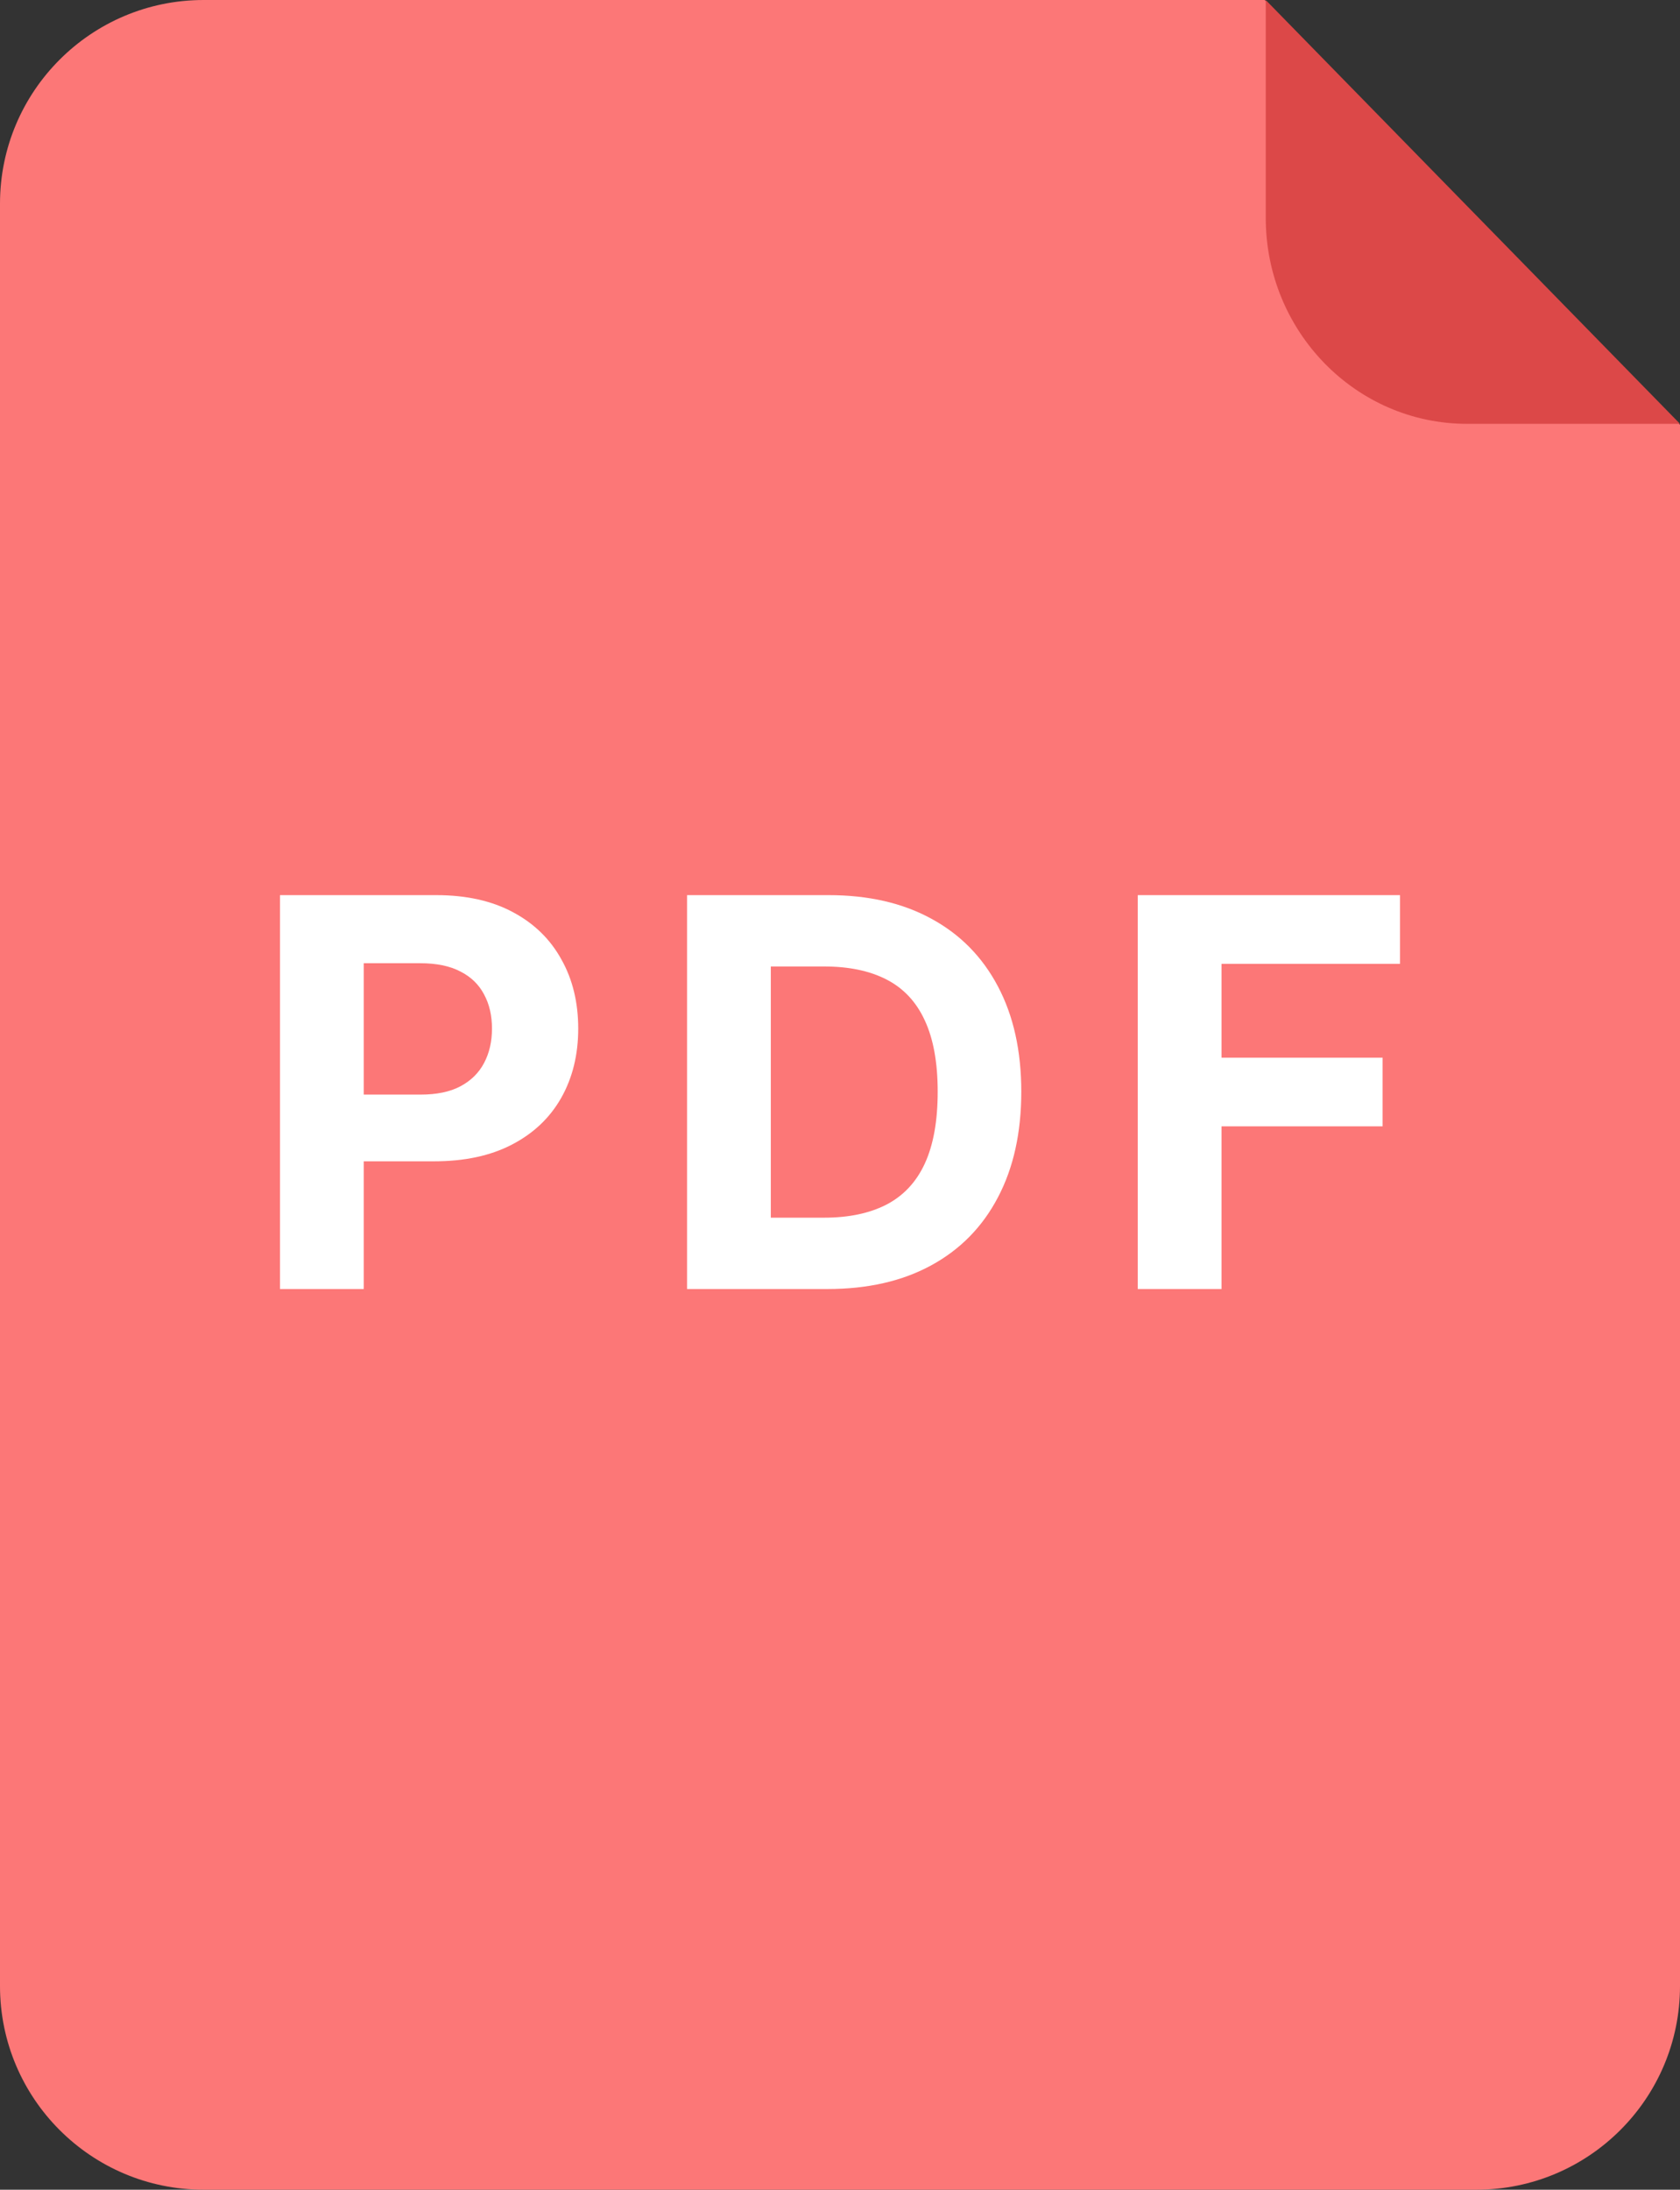
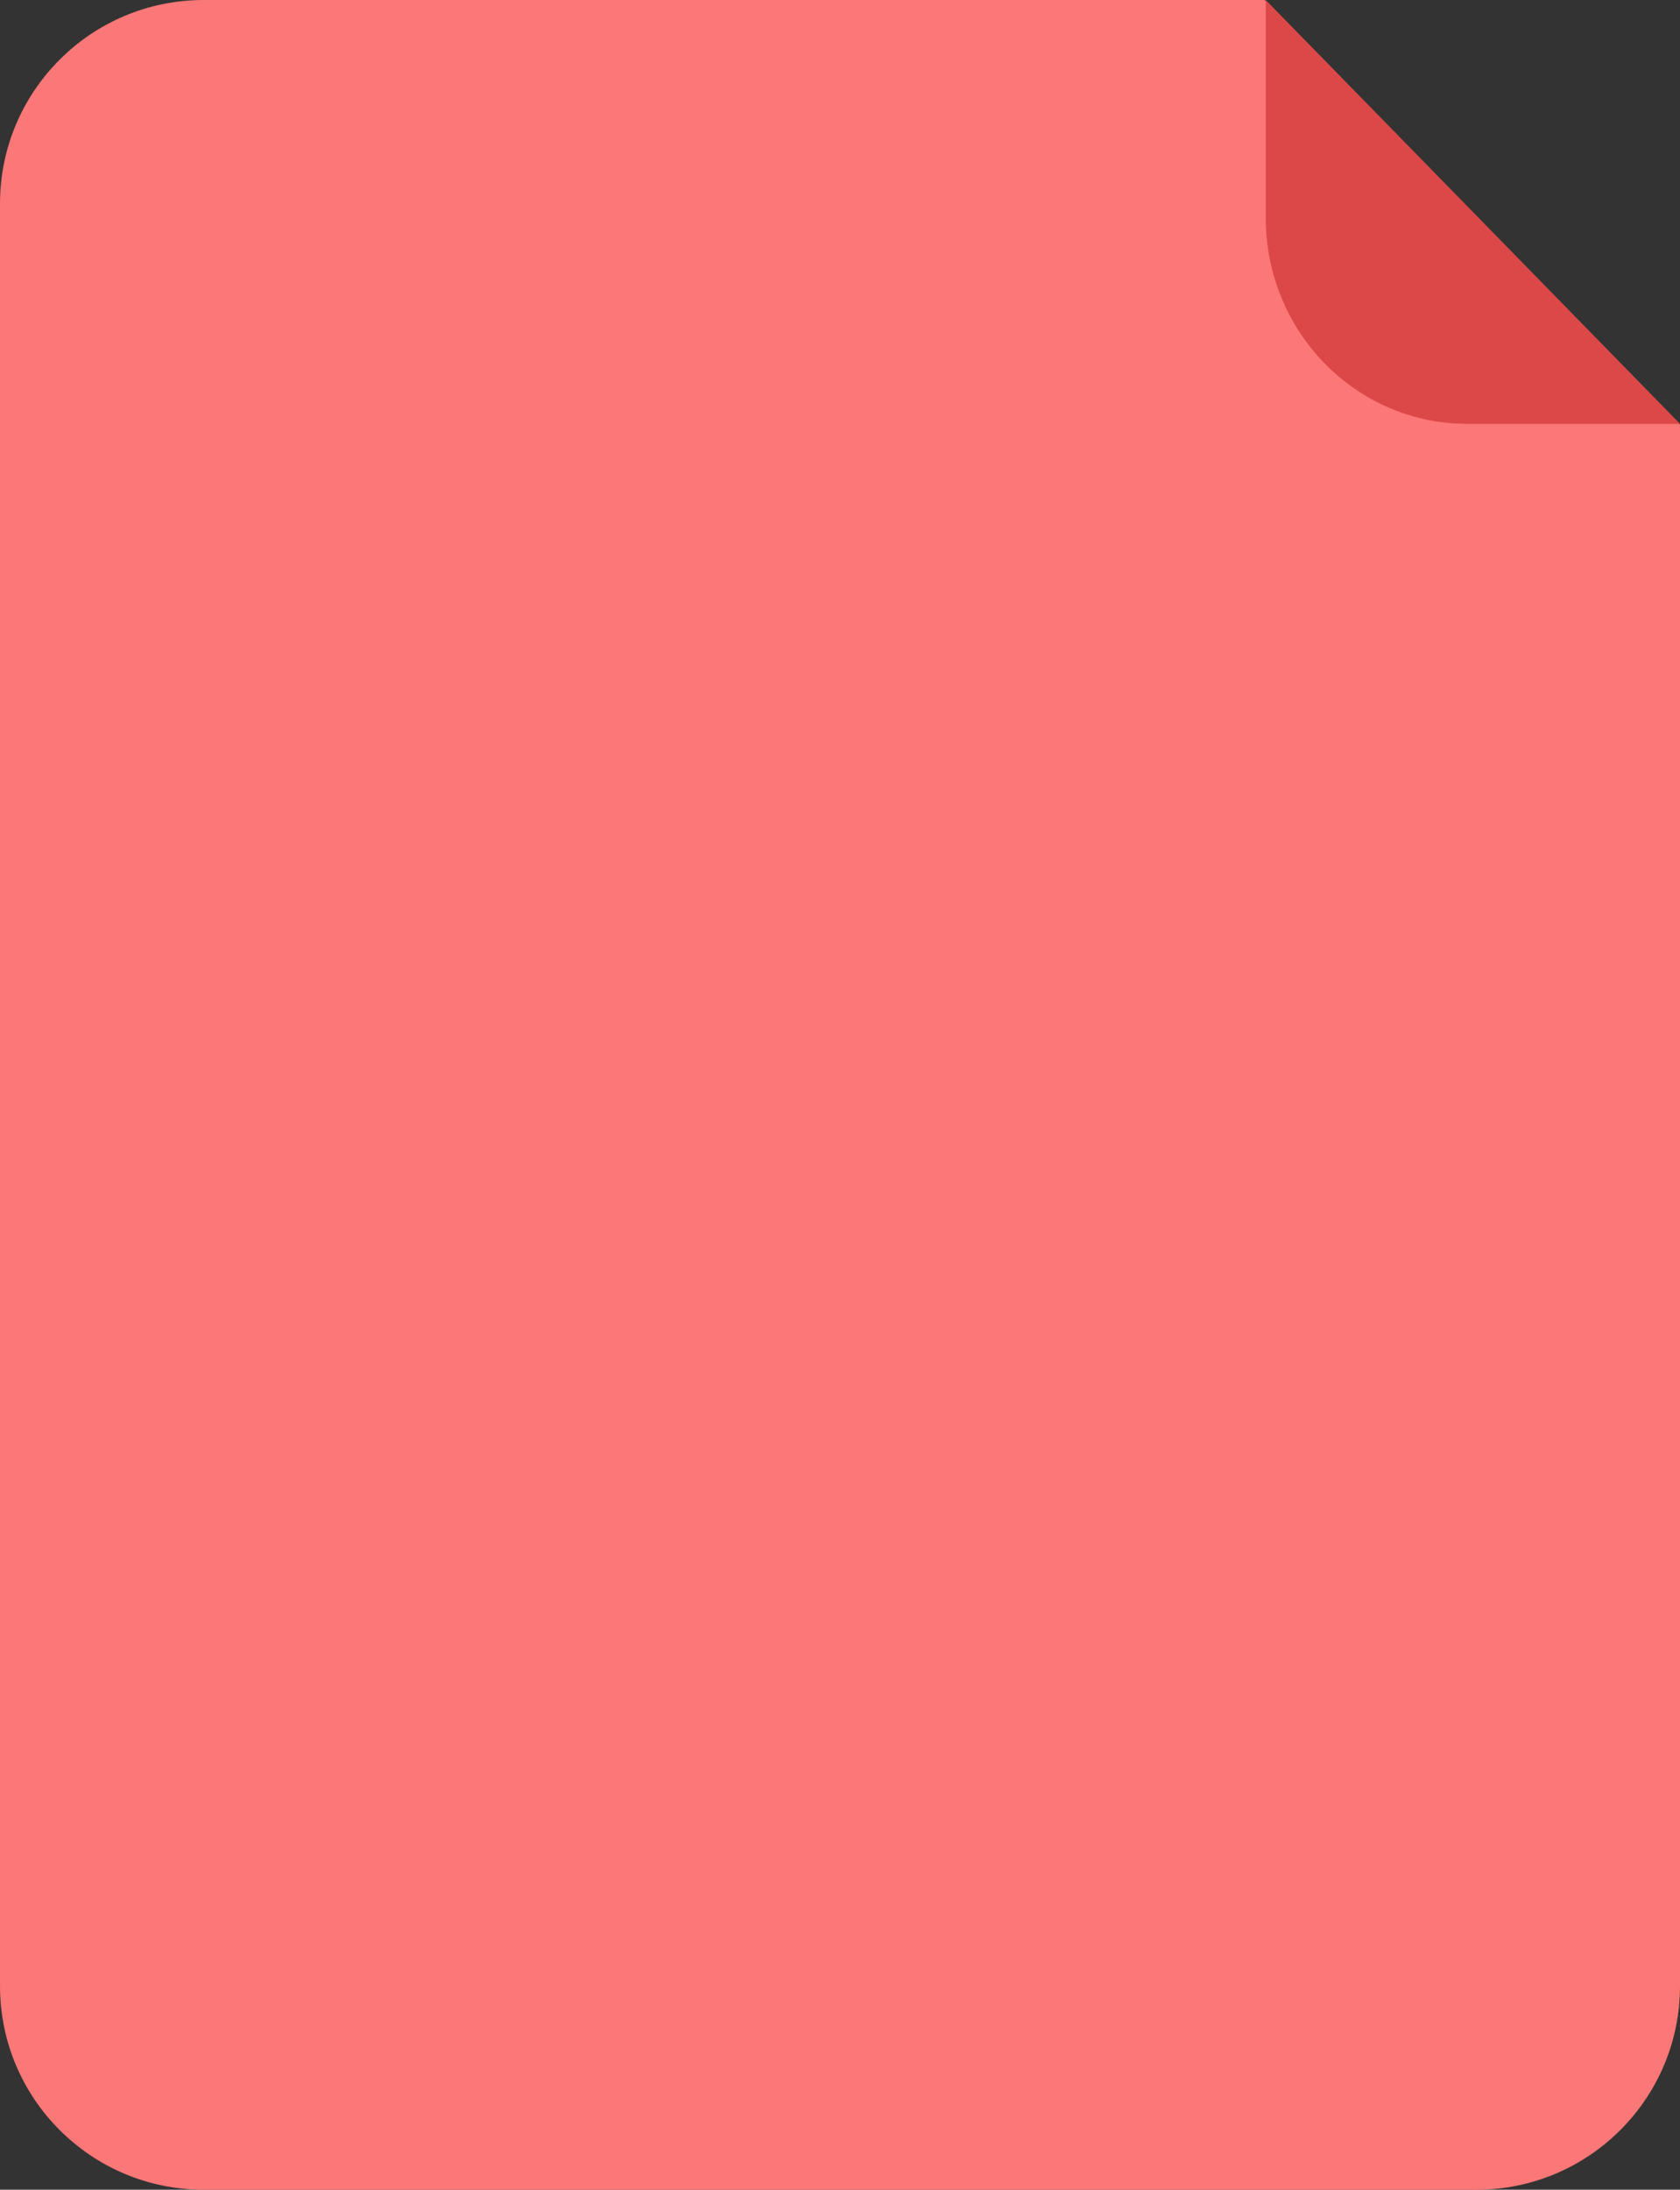
<svg xmlns="http://www.w3.org/2000/svg" width="33" height="43" viewBox="0 0 33 43" fill="none">
  <rect x="0" y="0" width="33" height="43" fill="#333333" stroke="none" />
  <path fill-rule="evenodd" clip-rule="evenodd" d="M24.844 0H4C1.791 0 0 1.791 0 4V39C0 41.209 1.791 43 4 43H29C31.209 43 33 41.209 33 39V8.342L24.844 0Z" fill="#FC7777" />
  <path d="M28.818 8.323C26.634 8.323 24.863 6.512 24.863 4.278L24.863 0.001L33 8.323L28.818 8.323Z" fill="#DC4848" />
-   <path d="M5.5 25.313V17.578H8.569C9.16 17.578 9.662 17.69 10.078 17.914C10.493 18.136 10.809 18.444 11.027 18.84C11.248 19.232 11.358 19.686 11.358 20.199C11.358 20.713 11.246 21.166 11.024 21.559C10.801 21.952 10.478 22.258 10.055 22.477C9.634 22.696 9.125 22.805 8.528 22.805H6.571V21.495H8.262C8.578 21.495 8.839 21.441 9.044 21.332C9.252 21.221 9.406 21.069 9.508 20.875C9.612 20.679 9.664 20.454 9.664 20.199C9.664 19.942 9.612 19.718 9.508 19.527C9.406 19.333 9.252 19.183 9.044 19.078C8.837 18.969 8.573 18.915 8.254 18.915H7.145V25.313H5.5Z" fill="white" />
-   <path d="M16.254 25.313H13.496V17.578H16.277C17.059 17.578 17.733 17.733 18.298 18.043C18.863 18.35 19.297 18.792 19.601 19.368C19.907 19.945 20.061 20.635 20.061 21.438C20.061 22.244 19.907 22.936 19.601 23.515C19.297 24.095 18.86 24.539 18.29 24.849C17.723 25.158 17.044 25.313 16.254 25.313ZM15.141 23.912H16.186C16.672 23.912 17.081 23.826 17.413 23.655C17.747 23.481 17.998 23.213 18.165 22.851C18.334 22.485 18.419 22.015 18.419 21.438C18.419 20.866 18.334 20.399 18.165 20.037C17.998 19.674 17.748 19.407 17.416 19.236C17.085 19.065 16.676 18.979 16.189 18.979H15.141V23.912Z" fill="white" />
-   <path d="M22.349 25.313V17.578H27.5V18.927H23.994V20.77H27.158V22.118H23.994V25.313H22.349Z" fill="white" />
</svg>